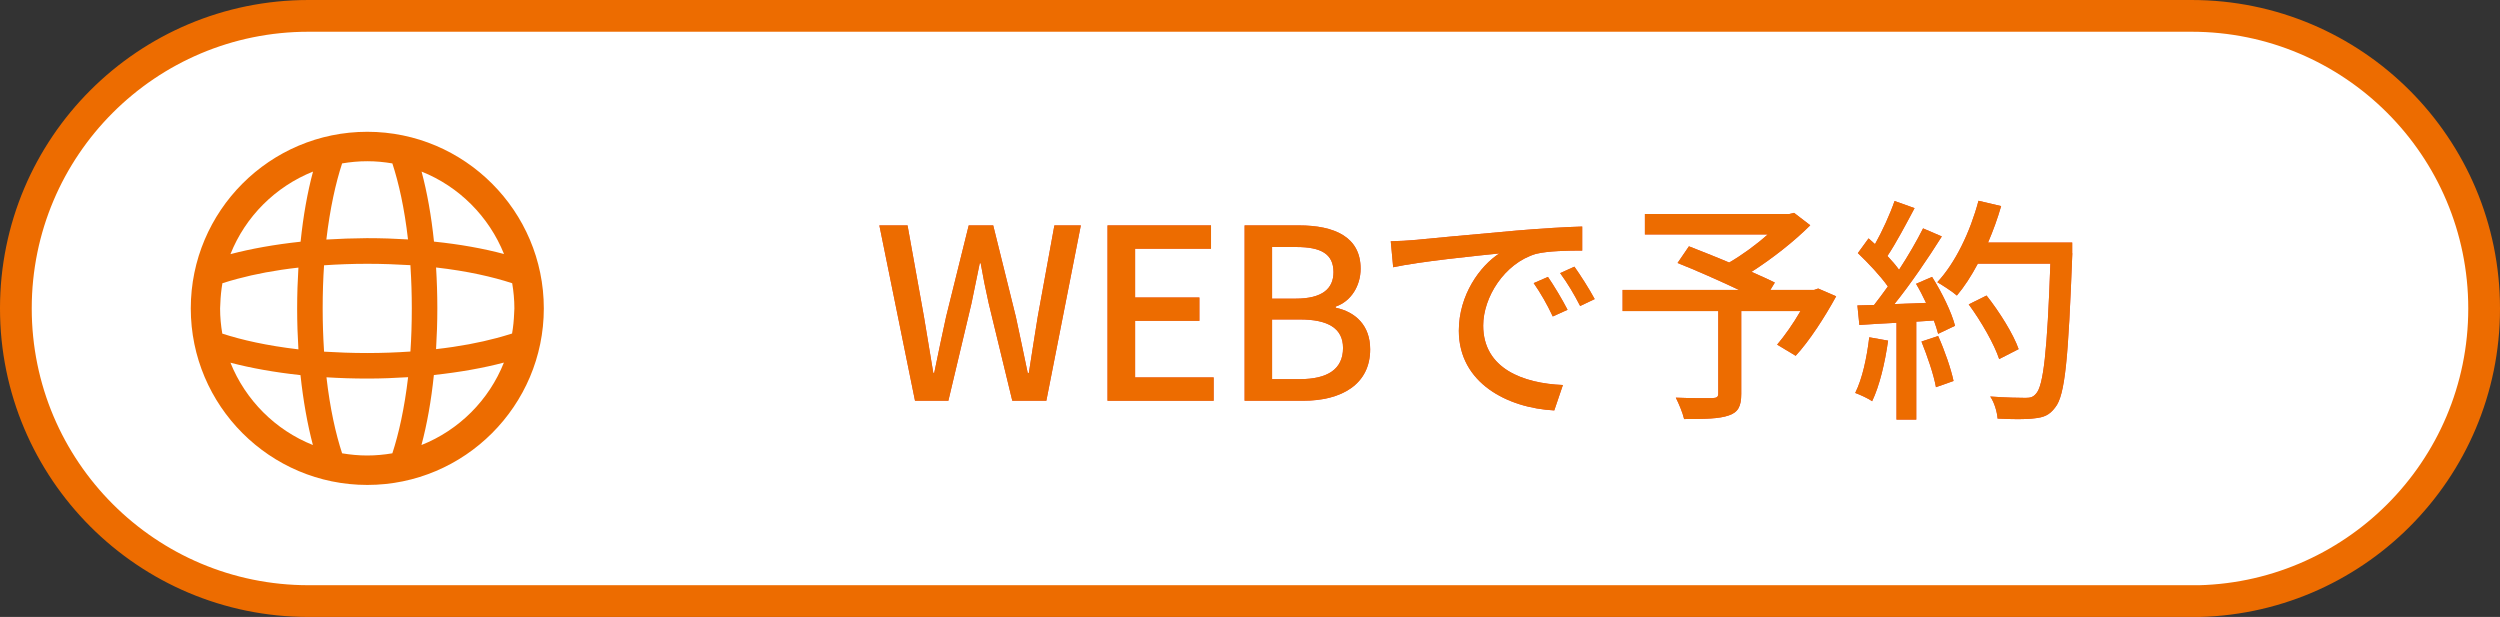
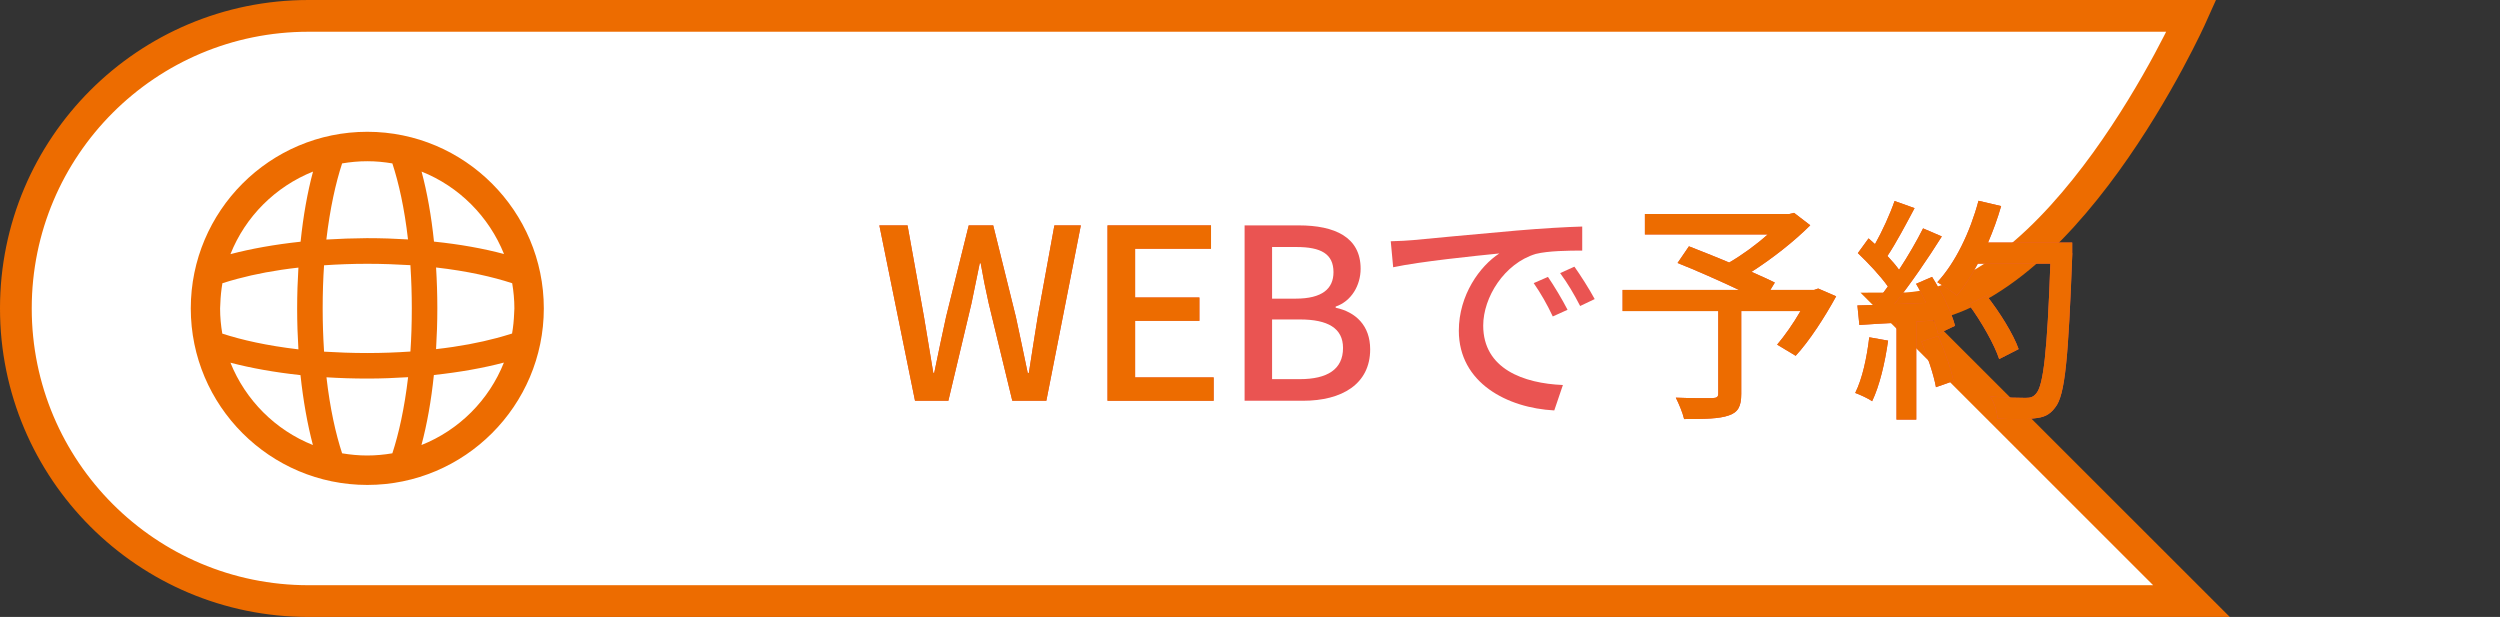
<svg xmlns="http://www.w3.org/2000/svg" id="_レイヤー_2" data-name="レイヤー_2" viewBox="0 0 217.4 53.65">
  <rect x="0" y="0" width="217.4" height="53.65" fill="#333333" stroke="none" />
  <defs>
    <style>
      .cls-1 {
        fill: #ed6c00;
      }

      .cls-2 {
        fill: #fff;
        stroke: #ed6c00;
        stroke-miterlimit: 10;
        stroke-width: 2.76px;
      }

      .cls-3 {
        fill: #ea5452;
      }
    </style>
  </defs>
  <g id="_レイヤー_1-2" data-name="レイヤー_1">
    <g>
-       <path class="cls-2" d="M190.57,52.27H26.83c-14.05,0-25.45-11.39-25.45-25.45S12.77,1.38,26.83,1.38h163.74c14.05,0,25.45,11.39,25.45,25.45s-11.39,25.45-25.45,25.45Z" />
+       <path class="cls-2" d="M190.57,52.27H26.83c-14.05,0-25.45-11.39-25.45-25.45S12.77,1.38,26.83,1.38h163.74s-11.39,25.45-25.45,25.45Z" />
      <g>
        <g>
          <path class="cls-3" d="M76.46,19.6h2.46l1.43,7.95c.27,1.61.54,3.25.81,4.88h.08c.33-1.63.68-3.27,1.03-4.88l1.97-7.95h2.13l1.97,7.95c.35,1.59.68,3.23,1.03,4.88h.1c.25-1.66.52-3.29.77-4.88l1.45-7.95h2.3l-3,15.25h-2.96l-2.05-8.46c-.27-1.2-.5-2.34-.7-3.5h-.08c-.23,1.16-.48,2.3-.72,3.5l-2.01,8.46h-2.9l-3.1-15.25Z" />
          <path class="cls-3" d="M96.31,19.6h9v2.03h-6.6v4.24h5.59v2.03h-5.59v4.92h6.83v2.03h-9.23v-15.25Z" />
          <path class="cls-3" d="M108.22,19.6h4.72c3.12,0,5.38,1.01,5.38,3.77,0,1.45-.81,2.83-2.17,3.29v.1c1.74.37,3,1.55,3,3.62,0,3.02-2.46,4.47-5.83,4.47h-5.09v-15.25ZM112.67,25.97c2.32,0,3.29-.87,3.29-2.3,0-1.59-1.08-2.19-3.23-2.19h-2.11v4.49h2.05ZM113.04,32.97c2.38,0,3.75-.85,3.75-2.71,0-1.72-1.32-2.48-3.75-2.48h-2.42v5.19h2.42Z" />
          <path class="cls-3" d="M122.88,20.88c1.51-.14,5.19-.5,9-.83,2.21-.19,4.28-.31,5.71-.35v2.09c-1.16,0-2.96.02-4.04.29-2.75.83-4.57,3.79-4.57,6.23,0,3.77,3.52,5.03,6.93,5.17l-.75,2.21c-4.06-.21-8.3-2.38-8.3-6.93,0-3.12,1.84-5.63,3.52-6.72-2.09.21-6.91.7-9.23,1.2l-.21-2.26c.79-.02,1.51-.06,1.92-.1ZM136.31,26.94l-1.28.58c-.5-1.06-1.04-2.01-1.66-2.9l1.24-.54c.5.72,1.26,1.99,1.7,2.85ZM138.67,26.01l-1.26.6c-.54-1.05-1.08-1.96-1.74-2.86l1.24-.56c.5.7,1.3,1.95,1.76,2.81Z" />
          <path class="cls-3" d="M159.67,25.77c-1.01,1.84-2.32,3.87-3.52,5.17l-1.61-.97c.64-.75,1.41-1.84,2.03-2.92h-5.15v7.2c0,1.08-.27,1.61-1.1,1.88-.83.29-2.09.31-3.87.31-.12-.54-.46-1.34-.72-1.86,1.34.06,2.79.04,3.19.04.39-.02.5-.1.5-.41v-7.16h-8.32v-1.84h10.12c-1.68-.79-3.72-1.7-5.34-2.34l.99-1.45c1.03.41,2.28.89,3.5,1.41,1.14-.66,2.38-1.57,3.35-2.44h-10.68v-1.78h12.56l.41-.1,1.41,1.08c-1.41,1.41-3.31,2.9-5.11,4.05.79.35,1.49.66,2.03.93l-.39.64h3.81l.35-.12,1.57.68Z" />
          <path class="cls-3" d="M164.19,29.61c-.27,1.94-.75,3.95-1.39,5.28-.31-.23-1.08-.58-1.47-.72.62-1.24,1.01-3.06,1.22-4.84l1.63.29ZM168.02,24.09c.85,1.34,1.7,3.1,1.99,4.24l-1.47.7c-.08-.33-.21-.72-.37-1.16l-1.53.1v8.52h-1.72v-8.42c-1.18.06-2.28.12-3.23.19l-.17-1.7,1.45-.04c.39-.5.79-1.04,1.2-1.61-.64-.91-1.7-2.03-2.61-2.9l.93-1.28c.19.17.37.33.56.5.64-1.14,1.32-2.63,1.7-3.75l1.74.62c-.75,1.41-1.61,3.04-2.36,4.16.39.41.75.83,1.01,1.2.81-1.24,1.55-2.52,2.09-3.6l1.63.7c-1.18,1.88-2.73,4.16-4.12,5.88l2.75-.1c-.27-.58-.56-1.14-.87-1.66l1.39-.6ZM168.54,29.22c.56,1.24,1.12,2.86,1.34,3.91l-1.53.54c-.19-1.08-.75-2.71-1.26-3.97l1.45-.48ZM180.21,22.02c-.35,9.12-.62,12.35-1.49,13.41-.5.68-1.01.87-1.82.95-.7.1-1.97.08-3.19.02-.04-.56-.27-1.39-.64-1.92,1.35.1,2.59.12,3.08.12.43,0,.66-.08.89-.35.66-.66.99-3.72,1.26-11.32h-6.31c-.56,1.06-1.18,2.01-1.82,2.77-.37-.33-1.24-.89-1.7-1.16,1.57-1.68,2.86-4.37,3.58-7.08l1.97.46c-.31,1.08-.7,2.15-1.14,3.17h7.32v.93ZM173.85,31.23c-.41-1.26-1.55-3.27-2.65-4.76l1.55-.77c1.12,1.41,2.34,3.37,2.79,4.66l-1.7.87Z" />
        </g>
        <g>
          <path class="cls-1" d="M76.46,19.6h2.46l1.43,7.95c.27,1.61.54,3.25.81,4.88h.08c.33-1.63.68-3.27,1.03-4.88l1.97-7.95h2.13l1.97,7.95c.35,1.59.68,3.23,1.03,4.88h.1c.25-1.66.52-3.29.77-4.88l1.45-7.95h2.3l-3,15.25h-2.96l-2.05-8.46c-.27-1.2-.5-2.34-.7-3.5h-.08c-.23,1.16-.48,2.3-.72,3.5l-2.01,8.46h-2.9l-3.1-15.25Z" />
          <path class="cls-1" d="M96.31,19.6h9v2.03h-6.6v4.24h5.59v2.03h-5.59v4.92h6.83v2.03h-9.23v-15.25Z" />
-           <path class="cls-1" d="M108.22,19.6h4.72c3.12,0,5.38,1.01,5.38,3.77,0,1.45-.81,2.83-2.17,3.29v.1c1.74.37,3,1.55,3,3.62,0,3.02-2.46,4.47-5.83,4.47h-5.09v-15.25ZM112.67,25.97c2.32,0,3.29-.87,3.29-2.3,0-1.59-1.08-2.19-3.23-2.19h-2.11v4.49h2.05ZM113.04,32.97c2.38,0,3.75-.85,3.75-2.71,0-1.72-1.32-2.48-3.75-2.48h-2.42v5.19h2.42Z" />
-           <path class="cls-1" d="M122.88,20.88c1.51-.14,5.19-.5,9-.83,2.21-.19,4.28-.31,5.71-.35v2.09c-1.16,0-2.96.02-4.04.29-2.75.83-4.57,3.79-4.57,6.23,0,3.77,3.52,5.03,6.93,5.17l-.75,2.21c-4.06-.21-8.3-2.38-8.3-6.93,0-3.12,1.84-5.63,3.52-6.72-2.09.21-6.91.7-9.23,1.2l-.21-2.26c.79-.02,1.51-.06,1.92-.1ZM136.31,26.94l-1.28.58c-.5-1.06-1.04-2.01-1.66-2.9l1.24-.54c.5.72,1.26,1.99,1.7,2.85ZM138.67,26.01l-1.26.6c-.54-1.05-1.08-1.96-1.74-2.86l1.24-.56c.5.7,1.3,1.95,1.76,2.81Z" />
          <path class="cls-1" d="M159.67,25.77c-1.01,1.84-2.32,3.87-3.52,5.17l-1.61-.97c.64-.75,1.41-1.84,2.03-2.92h-5.15v7.2c0,1.08-.27,1.61-1.1,1.88-.83.29-2.09.31-3.87.31-.12-.54-.46-1.34-.72-1.86,1.34.06,2.79.04,3.19.04.39-.02.5-.1.5-.41v-7.16h-8.32v-1.84h10.12c-1.68-.79-3.72-1.7-5.34-2.34l.99-1.45c1.03.41,2.28.89,3.5,1.41,1.14-.66,2.38-1.57,3.35-2.44h-10.68v-1.78h12.56l.41-.1,1.41,1.08c-1.41,1.41-3.31,2.9-5.11,4.05.79.35,1.49.66,2.03.93l-.39.64h3.81l.35-.12,1.57.68Z" />
          <path class="cls-1" d="M164.19,29.61c-.27,1.94-.75,3.95-1.39,5.28-.31-.23-1.08-.58-1.47-.72.62-1.24,1.01-3.06,1.22-4.84l1.63.29ZM168.02,24.09c.85,1.34,1.7,3.1,1.99,4.24l-1.47.7c-.08-.33-.21-.72-.37-1.16l-1.53.1v8.52h-1.72v-8.42c-1.18.06-2.28.12-3.23.19l-.17-1.7,1.45-.04c.39-.5.79-1.04,1.2-1.61-.64-.91-1.7-2.03-2.61-2.9l.93-1.28c.19.17.37.33.56.5.64-1.14,1.32-2.63,1.7-3.75l1.74.62c-.75,1.41-1.61,3.04-2.36,4.16.39.41.75.83,1.01,1.2.81-1.24,1.55-2.52,2.09-3.6l1.63.7c-1.18,1.88-2.73,4.16-4.12,5.88l2.75-.1c-.27-.58-.56-1.14-.87-1.66l1.39-.6ZM168.54,29.22c.56,1.24,1.12,2.86,1.34,3.91l-1.53.54c-.19-1.08-.75-2.71-1.26-3.97l1.45-.48ZM180.21,22.02c-.35,9.12-.62,12.35-1.49,13.41-.5.68-1.01.87-1.82.95-.7.1-1.97.08-3.19.02-.04-.56-.27-1.39-.64-1.92,1.35.1,2.59.12,3.08.12.43,0,.66-.08.89-.35.66-.66.99-3.72,1.26-11.32h-6.31c-.56,1.06-1.18,2.01-1.82,2.77-.37-.33-1.24-.89-1.7-1.16,1.57-1.68,2.86-4.37,3.58-7.08l1.97.46c-.31,1.08-.7,2.15-1.14,3.17h7.32v.93ZM173.85,31.23c-.41-1.26-1.55-3.27-2.65-4.76l1.55-.77c1.12,1.41,2.34,3.37,2.79,4.66l-1.7.87Z" />
        </g>
      </g>
    </g>
    <path class="cls-1" d="M31.94,11.46c-8.47,0-15.35,6.89-15.35,15.36s6.89,15.35,15.35,15.35,15.35-6.89,15.35-15.35-6.89-15.36-15.35-15.36ZM43.83,22.09c-1.79-.48-3.85-.85-6.09-1.08-.23-2.24-.6-4.3-1.08-6.09,3.26,1.3,5.86,3.91,7.17,7.17ZM29.75,14.21c.71-.12,1.44-.19,2.19-.19s1.47.07,2.18.19c.55,1.68,1.05,3.88,1.36,6.61-1.15-.07-2.33-.11-3.54-.11h-.05c-1.2.01-2.37.05-3.51.12.32-2.73.82-4.94,1.37-6.62ZM19.14,26.82c0-.14.02-.27.02-.41.02-.61.08-1.2.18-1.78.41-.13.86-.27,1.33-.39.01,0,.03,0,.04-.01,1.45-.39,3.2-.73,5.24-.96-.07,1.15-.11,2.34-.11,3.56s.04,2.4.11,3.55c-2.73-.32-4.94-.82-6.62-1.37-.12-.71-.19-1.44-.19-2.18ZM20.04,31.54c1.79.47,3.85.84,6.09,1.08.24,2.24.61,4.3,1.08,6.08-3.26-1.3-5.86-3.9-7.17-7.16ZM26.13,21.02c-2.24.24-4.3.61-6.09,1.08,1.3-3.27,3.91-5.87,7.18-7.18-.48,1.79-.85,3.85-1.08,6.09ZM34.12,39.42c-.71.12-1.44.19-2.19.19s-1.47-.07-2.18-.19c-.55-1.68-1.05-3.88-1.36-6.61,1.15.07,2.33.11,3.54.11h.05c1.2,0,2.37-.05,3.51-.12-.32,2.73-.82,4.94-1.37,6.62ZM35.69,30.57c-1.18.08-2.43.13-3.76.13s-2.58-.05-3.75-.12c0-.07-.01-.13-.01-.2t0,0c-.07-1.11-.11-2.29-.11-3.55,0-1.33.04-2.59.12-3.76,1.17-.08,2.42-.13,3.76-.13s2.58.05,3.75.12c0,.07.01.13.01.2t0,0c.07,1.11.11,2.29.11,3.55,0,1.33-.04,2.59-.12,3.76ZM36.65,38.7c.48-1.79.85-3.85,1.08-6.09,2.25-.24,4.31-.61,6.09-1.08-1.3,3.27-3.9,5.87-7.17,7.17ZM44.54,29c-.41.13-.85.26-1.33.39-.01,0-.02,0-.04.01-1.46.39-3.2.73-5.25.96.07-1.16.11-2.34.11-3.56s-.04-2.4-.11-3.54c2.73.31,4.94.82,6.62,1.37.12.71.19,1.44.19,2.19,0,.14-.02.27-.02.41-.02.6-.08,1.19-.18,1.77Z" />
  </g>
</svg>